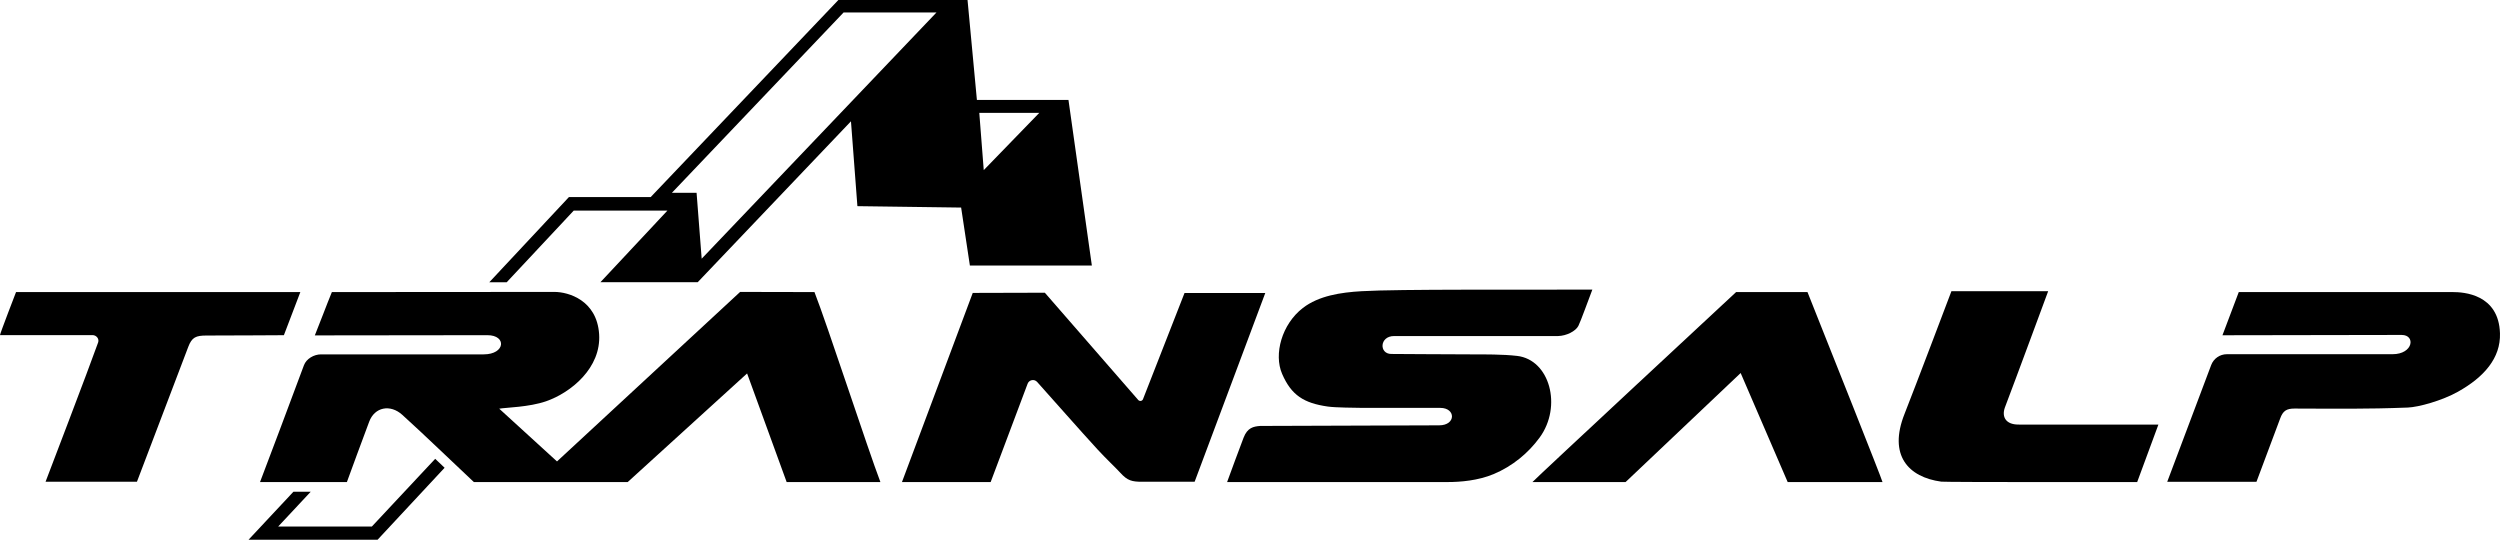
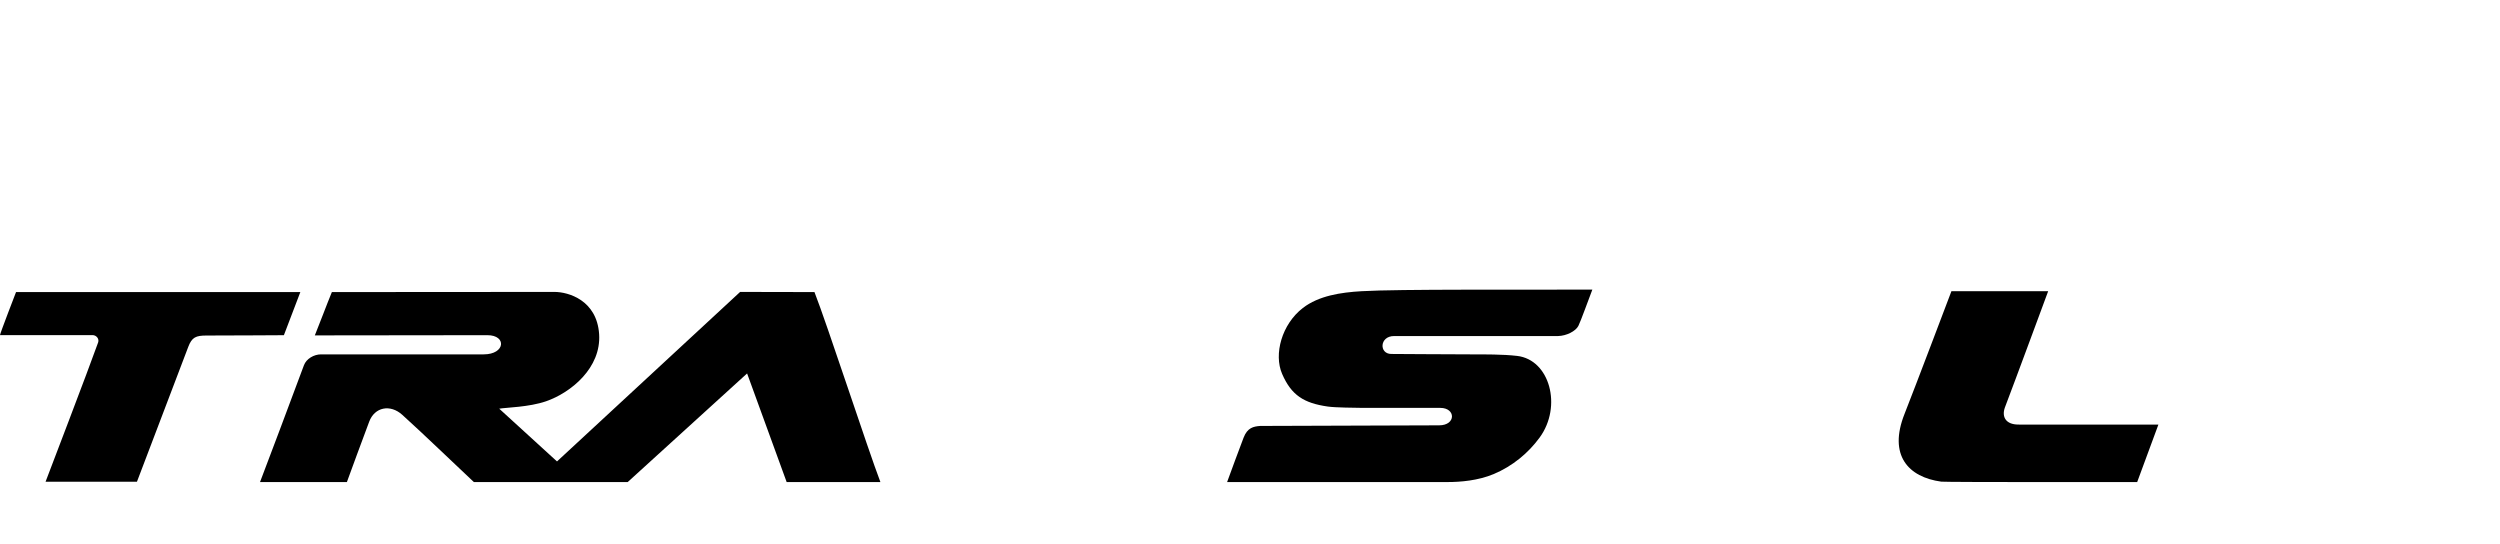
<svg xmlns="http://www.w3.org/2000/svg" clip-rule="evenodd" fill-rule="evenodd" stroke-linejoin="round" stroke-miterlimit="2" viewBox="0 0 225 49">
  <g fill-rule="nonzero">
-     <path d="m102.805 43.359c-.937 0-1.332-.098-1.977-.809-.392-.431-1.274-1.258-2.046-2.096-1.57-1.705-4.255-4.766-5.44-6.08-.258-.286-.725-.196-.859.166l-3.325 8.849h-7.983l6.372-17.026 6.488-.018 8.405 9.654c.127.144.362.104.43-.074l3.736-9.552h7.267l-6.357 16.986z" />
-     <path d="m146.303 43.385h-8.383c.271-.316 18.328-17.097 18.328-17.097h6.426c2.096 5.259 6.634 16.658 6.752 17.097h-8.535l-4.232-9.813z" />
    <path d="m0 30.159c0-.142 1.443-3.871 1.443-3.871h25.587c-.136.361-1.48 3.88-1.48 3.88s-4.851.03-6.959.03c-.956 0-1.317.148-1.647 1.018-.596 1.568-4.62 12.143-4.62 12.143h-8.225s3.95-10.324 4.733-12.54c.116-.33-.161-.66-.508-.66h-8.324z" />
    <path d="m184.335 26.208s-3.045 8.244-3.897 10.472c-.303.86.103 1.527 1.212 1.531 3.849.01 12.605.005 12.605.005l-1.909 5.17s-17.21.019-17.628-.037c-2.978-.402-4.782-2.381-3.314-6.087.963-2.431 4.224-11.054 4.224-11.054z" />
    <path d="m136.542 32.032c-1.263-.148-2.954-.139-4.235-.139-2.559 0-5.974-.037-7.089-.037-1.113 0-1.071-1.612.25-1.612h14.757c.762-.018 1.581-.438 1.826-.907.187-.354.947-2.453 1.261-3.274-6.352.03-17.366-.054-20.766.145-1.886.109-3.856.407-5.289 1.51-1.897 1.464-2.633 4.161-1.867 5.93.834 1.93 1.965 2.635 4.115 2.942.702.101 2.423.106 3.132.12h6.987c1.417 0 1.425 1.57-.1 1.57-1.524 0-16.103.055-16.103.055-.612.047-1.148.151-1.499 1.058-.471 1.222-1.05 2.822-1.482 3.992h19.849c1.157 0 2.739-.131 4.138-.716 1.709-.716 3.128-1.902 4.145-3.295 2.043-2.803.907-6.999-2.03-7.342" />
-     <path d="m220.756 26.287c-.951 0-19.266-.003-19.266-.003l-1.469 3.889s14.856-.028 16.129-.028c1.272 0 1.048 1.734-.822 1.734h-14.91c-.628 0-1.192.389-1.413.979l-3.955 10.505h8.031c.627-1.674 1.86-4.953 2.138-5.709.249-.678.57-.886 1.291-.884 3.779.009 6.416.056 10.19-.09.967-.037 3.078-.619 4.512-1.422 2.346-1.312 3.855-3.028 3.786-5.258-.108-3.54-3.292-3.713-4.242-3.713" />
-     <path d="m39.167 41.294-5.701 6.095h-8.431l2.928-3.131h-1.556l-4.041 4.321h11.614l6.034-6.48c-.078-.074-.153-.147-.231-.221-.205-.194-.409-.388-.616-.584" />
-     <path d="m88.537 15.311-.401-5.153h5.399zm-25.386 7.972-.459-5.933h-2.219l15.45-16.228h8.361zm33.011-14.287h-8.241l-.843-8.996h-11.624l-16.893 17.738h-7.359l-7.167 7.666h.346c.268 0 .686 0 1.223-.002l6.029-6.445h8.431l-6.027 6.443c3.136 0 6.394 0 8.757-.002l13.792-14.481.579 7.637 9.336.127.787 5.216h10.978z" />
    <path d="m73.302 26.287-6.69-.014-16.482 15.256s-3.817-3.477-5.2-4.747c.619-.111 2.667-.132 4.218-.668 2.229-.773 4.979-3.001 4.773-6.05-.207-3.048-2.766-3.791-4.018-3.791-1.471 0-15.514.014-20.035.014-.492 1.192-1.047 2.704-1.534 3.898 5.66 0 13.185-.019 15.531-.019 1.759 0 1.616 1.727-.333 1.727h-14.643c-.631 0-1.321.393-1.538.986-.903 2.459-3.579 9.541-3.949 10.505h7.818c.315-.899 1.462-3.958 2.003-5.422.496-1.339 1.904-1.601 2.983-.626 2.055 1.859 4.417 4.156 6.44 6.048h13.848l10.744-9.775 3.56 9.775h8.438c-1.099-2.869-4.821-14.268-5.934-17.097" />
  </g>
</svg>